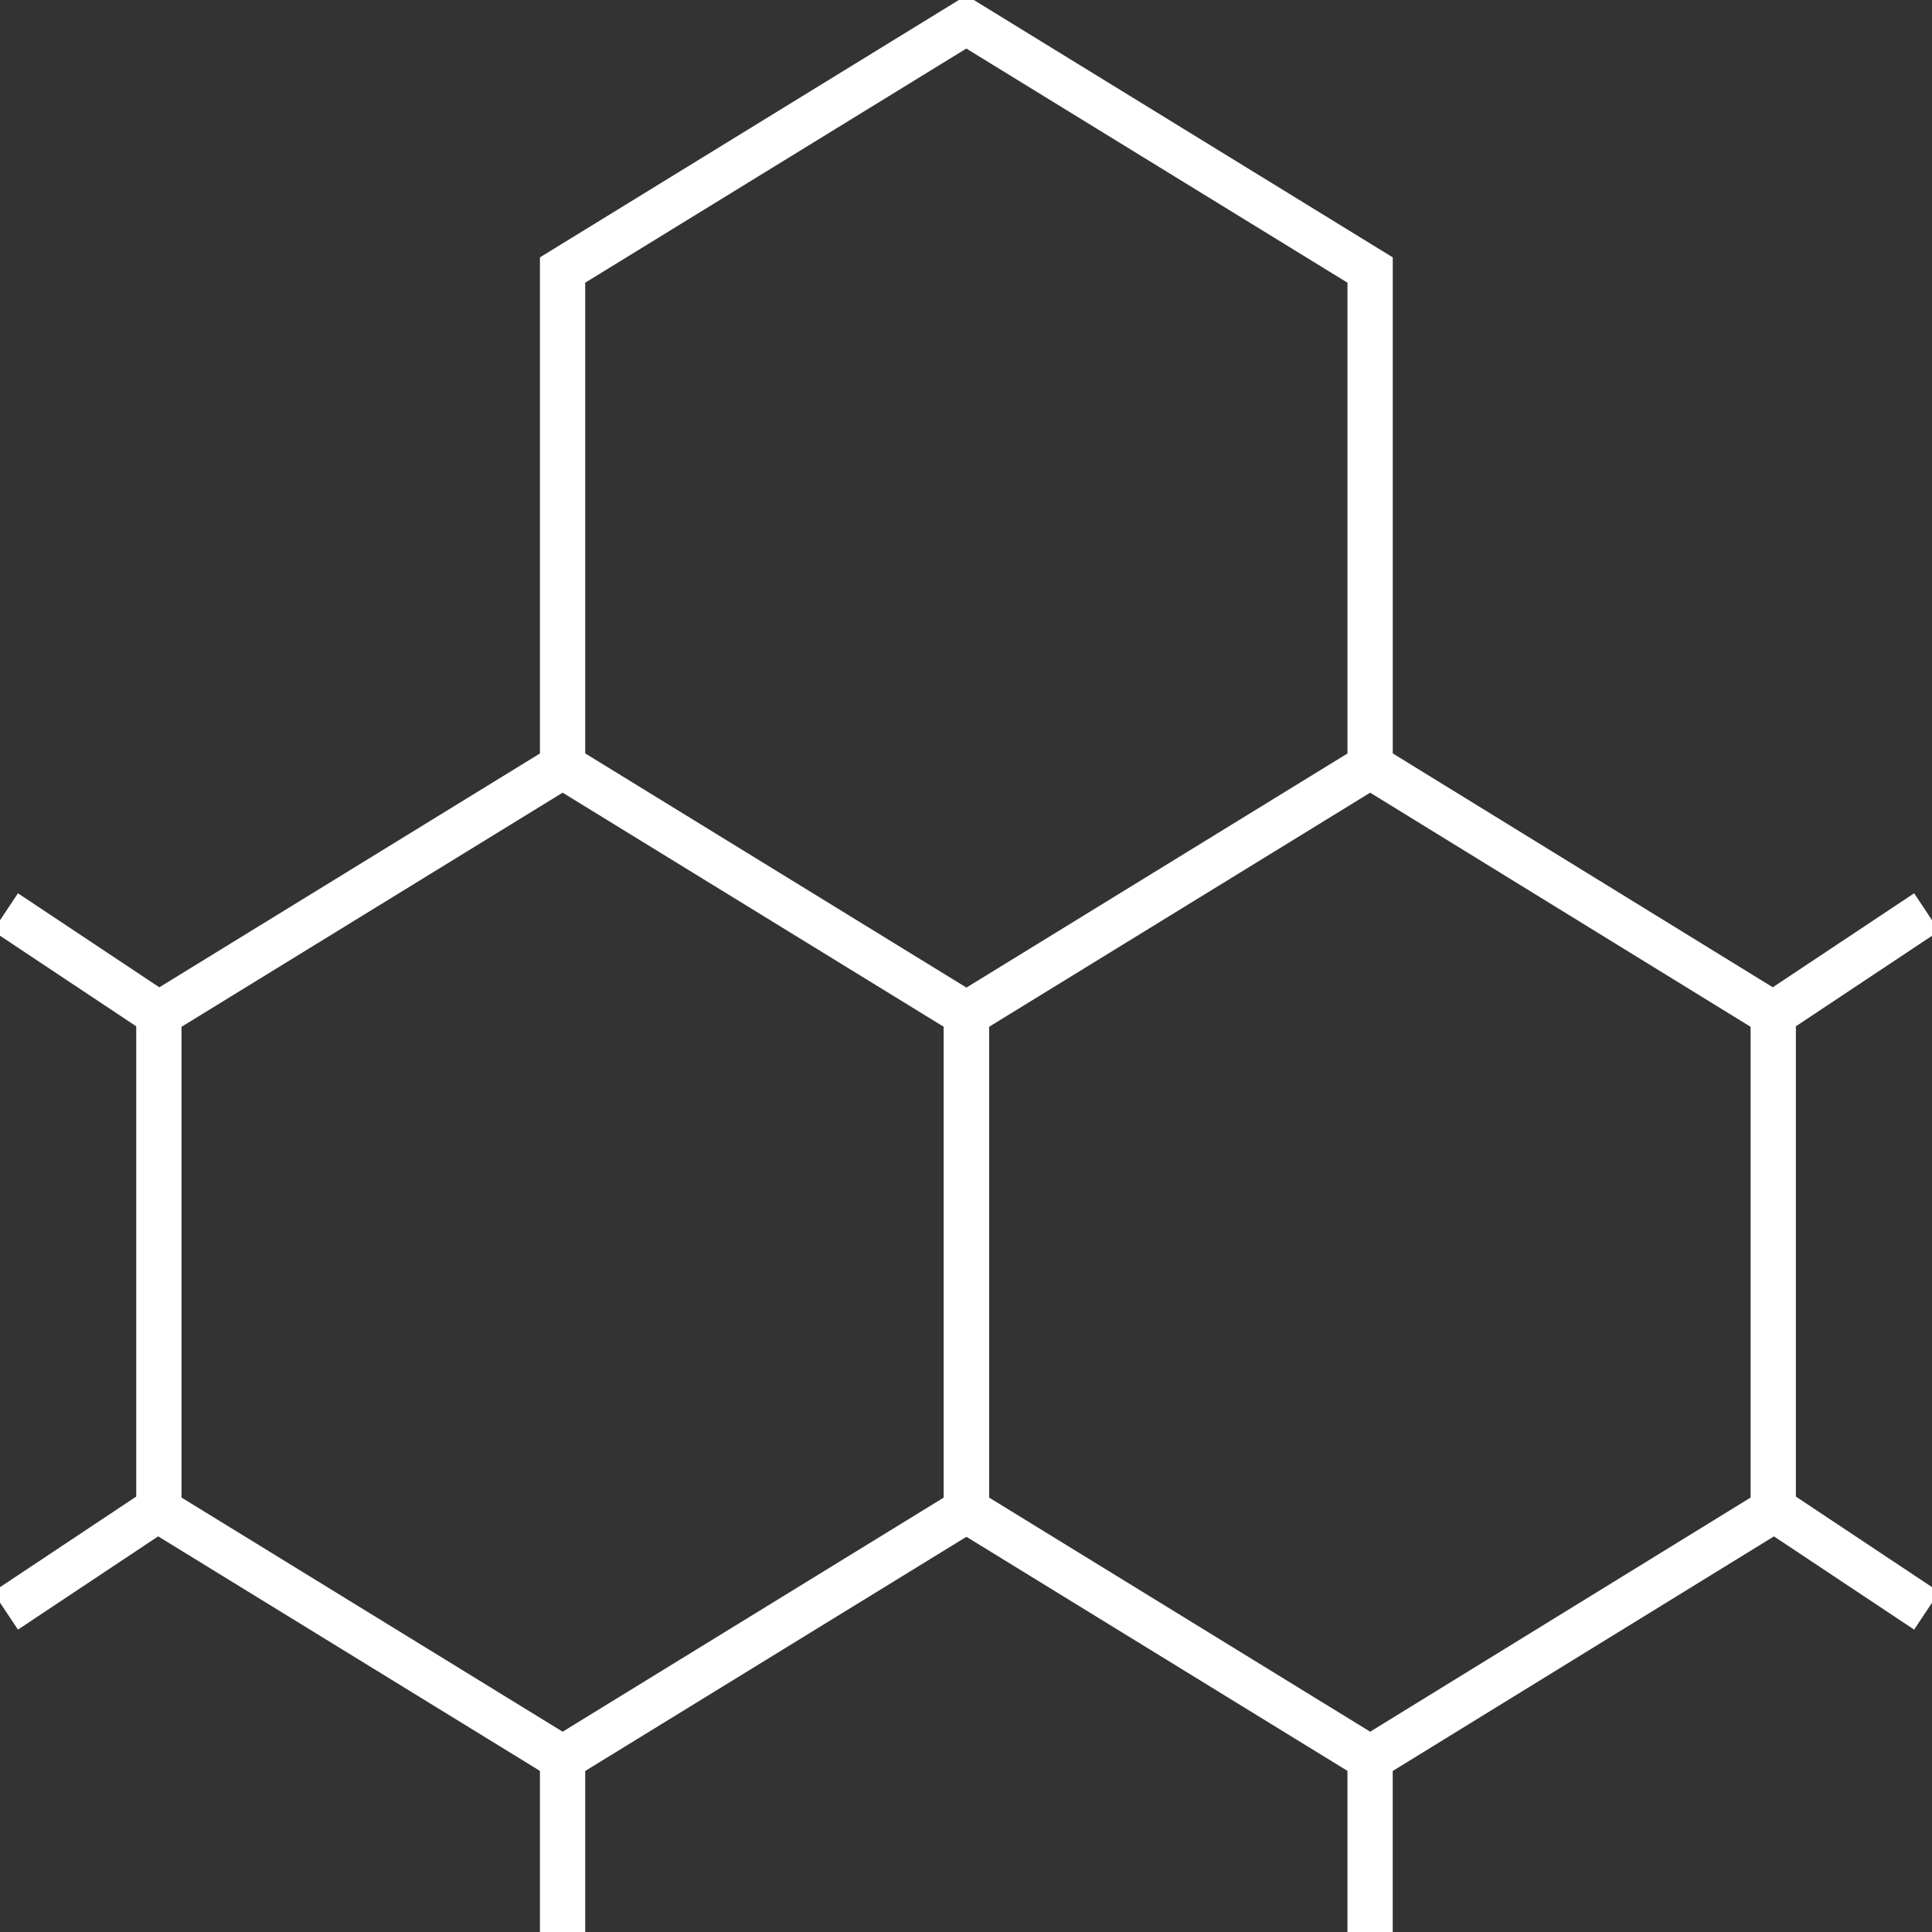
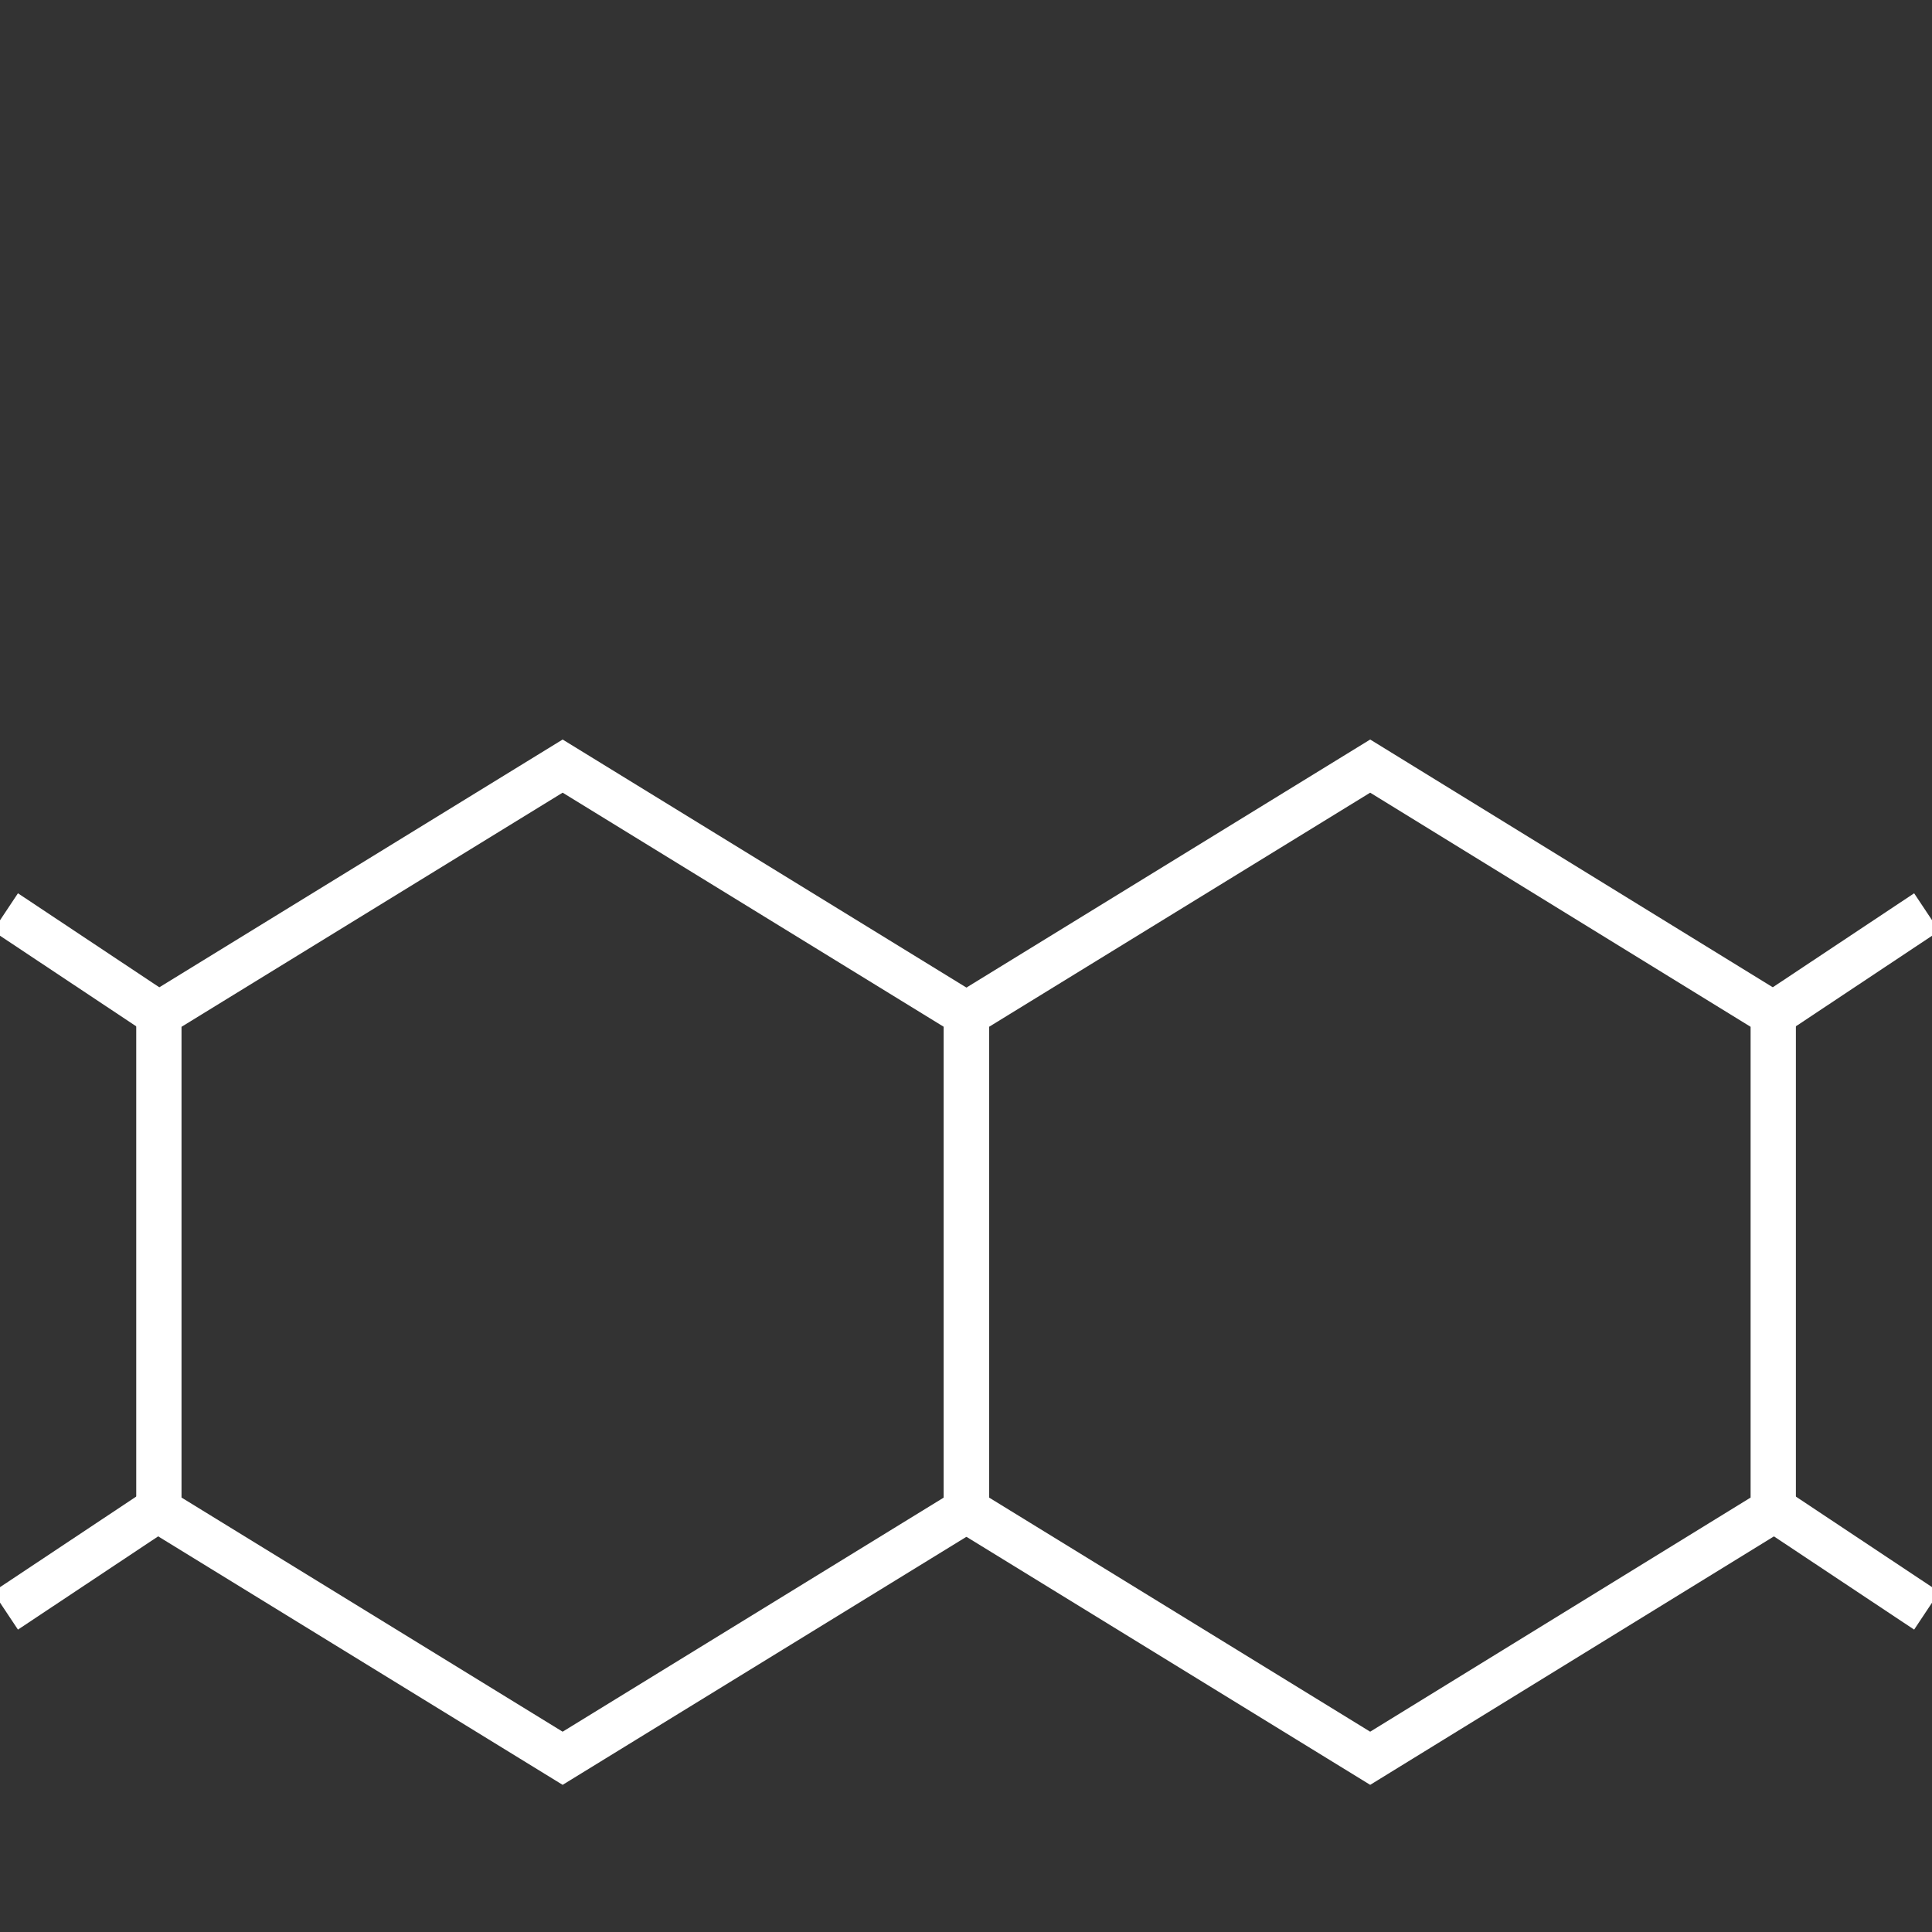
<svg xmlns="http://www.w3.org/2000/svg" width="64" height="64" viewBox="0 0 64 64" fill="none">
  <rect x="0" y="0" width="64" height="64" fill="#333333" stroke="none" />
  <g clip-path="url(#clip0_1609_4883)">
-     <path d="M45.387 25.177V8.945L32.011 0.728L18.636 8.945V25.177" stroke="white" stroke-width="1.5" stroke-miterlimit="13.33" stroke-linecap="square" />
    <path d="M32.014 33.595V50.028L45.389 58.245L58.741 50.028V33.595L45.389 25.378L32.014 33.595Z" stroke="white" stroke-width="1.5" stroke-miterlimit="13.33" stroke-linecap="square" />
    <path d="M58.74 33.596L63.199 30.631" stroke="white" stroke-width="1.5" stroke-miterlimit="13.33" stroke-linecap="square" />
    <path d="M58.74 49.978L63.199 52.943" stroke="white" stroke-width="1.5" stroke-miterlimit="13.33" stroke-linecap="square" />
-     <path d="M45.386 58.422V63.372" stroke="white" stroke-width="1.5" stroke-miterlimit="13.33" stroke-linecap="square" />
    <path d="M32.014 33.595V50.028L18.638 58.245L5.263 50.028V33.595L18.638 25.378L32.014 33.595Z" stroke="white" stroke-width="1.5" stroke-miterlimit="13.33" stroke-linecap="square" />
    <path d="M5.262 33.596L0.804 30.631" stroke="white" stroke-width="1.5" stroke-miterlimit="13.33" stroke-linecap="square" />
    <path d="M5.262 49.978L0.804 52.943" stroke="white" stroke-width="1.5" stroke-miterlimit="13.33" stroke-linecap="square" />
-     <path d="M18.636 58.422V63.372" stroke="white" stroke-width="1.5" stroke-miterlimit="13.33" stroke-linecap="square" />
  </g>
  <defs>
    <clipPath id="clip0_1609_4883">
      <rect width="64" height="64" fill="white" />
    </clipPath>
  </defs>
</svg>